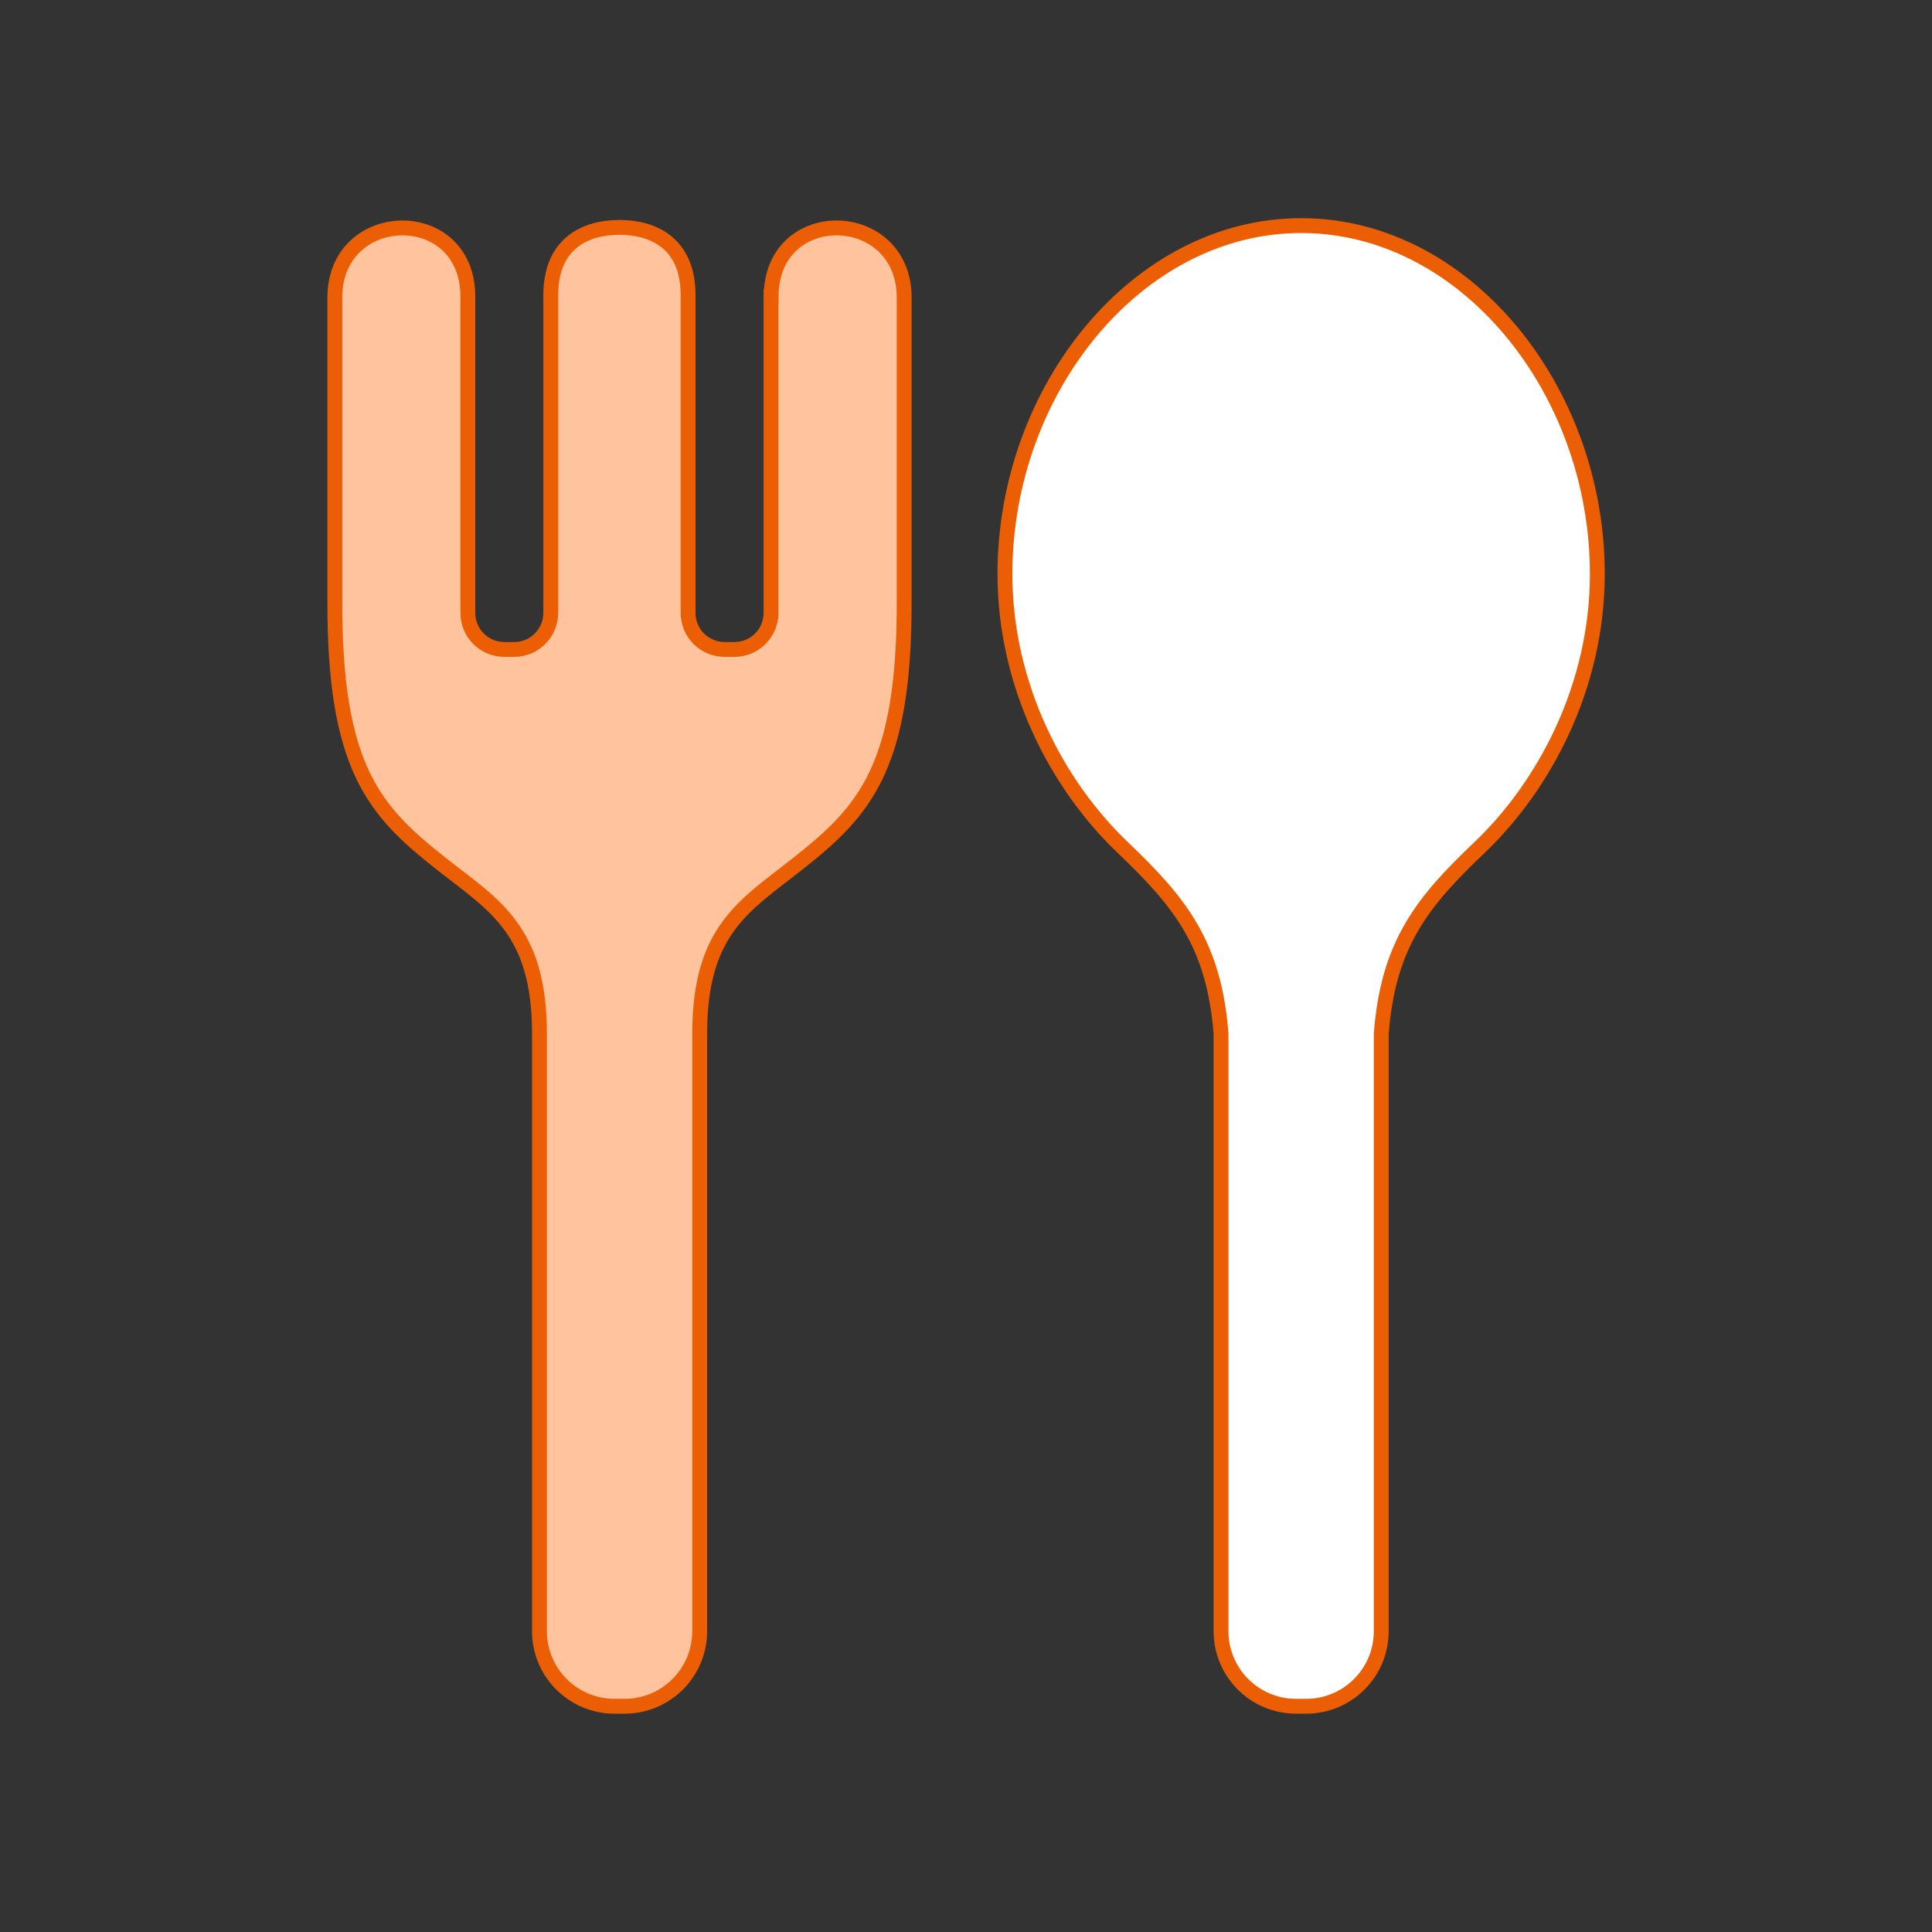
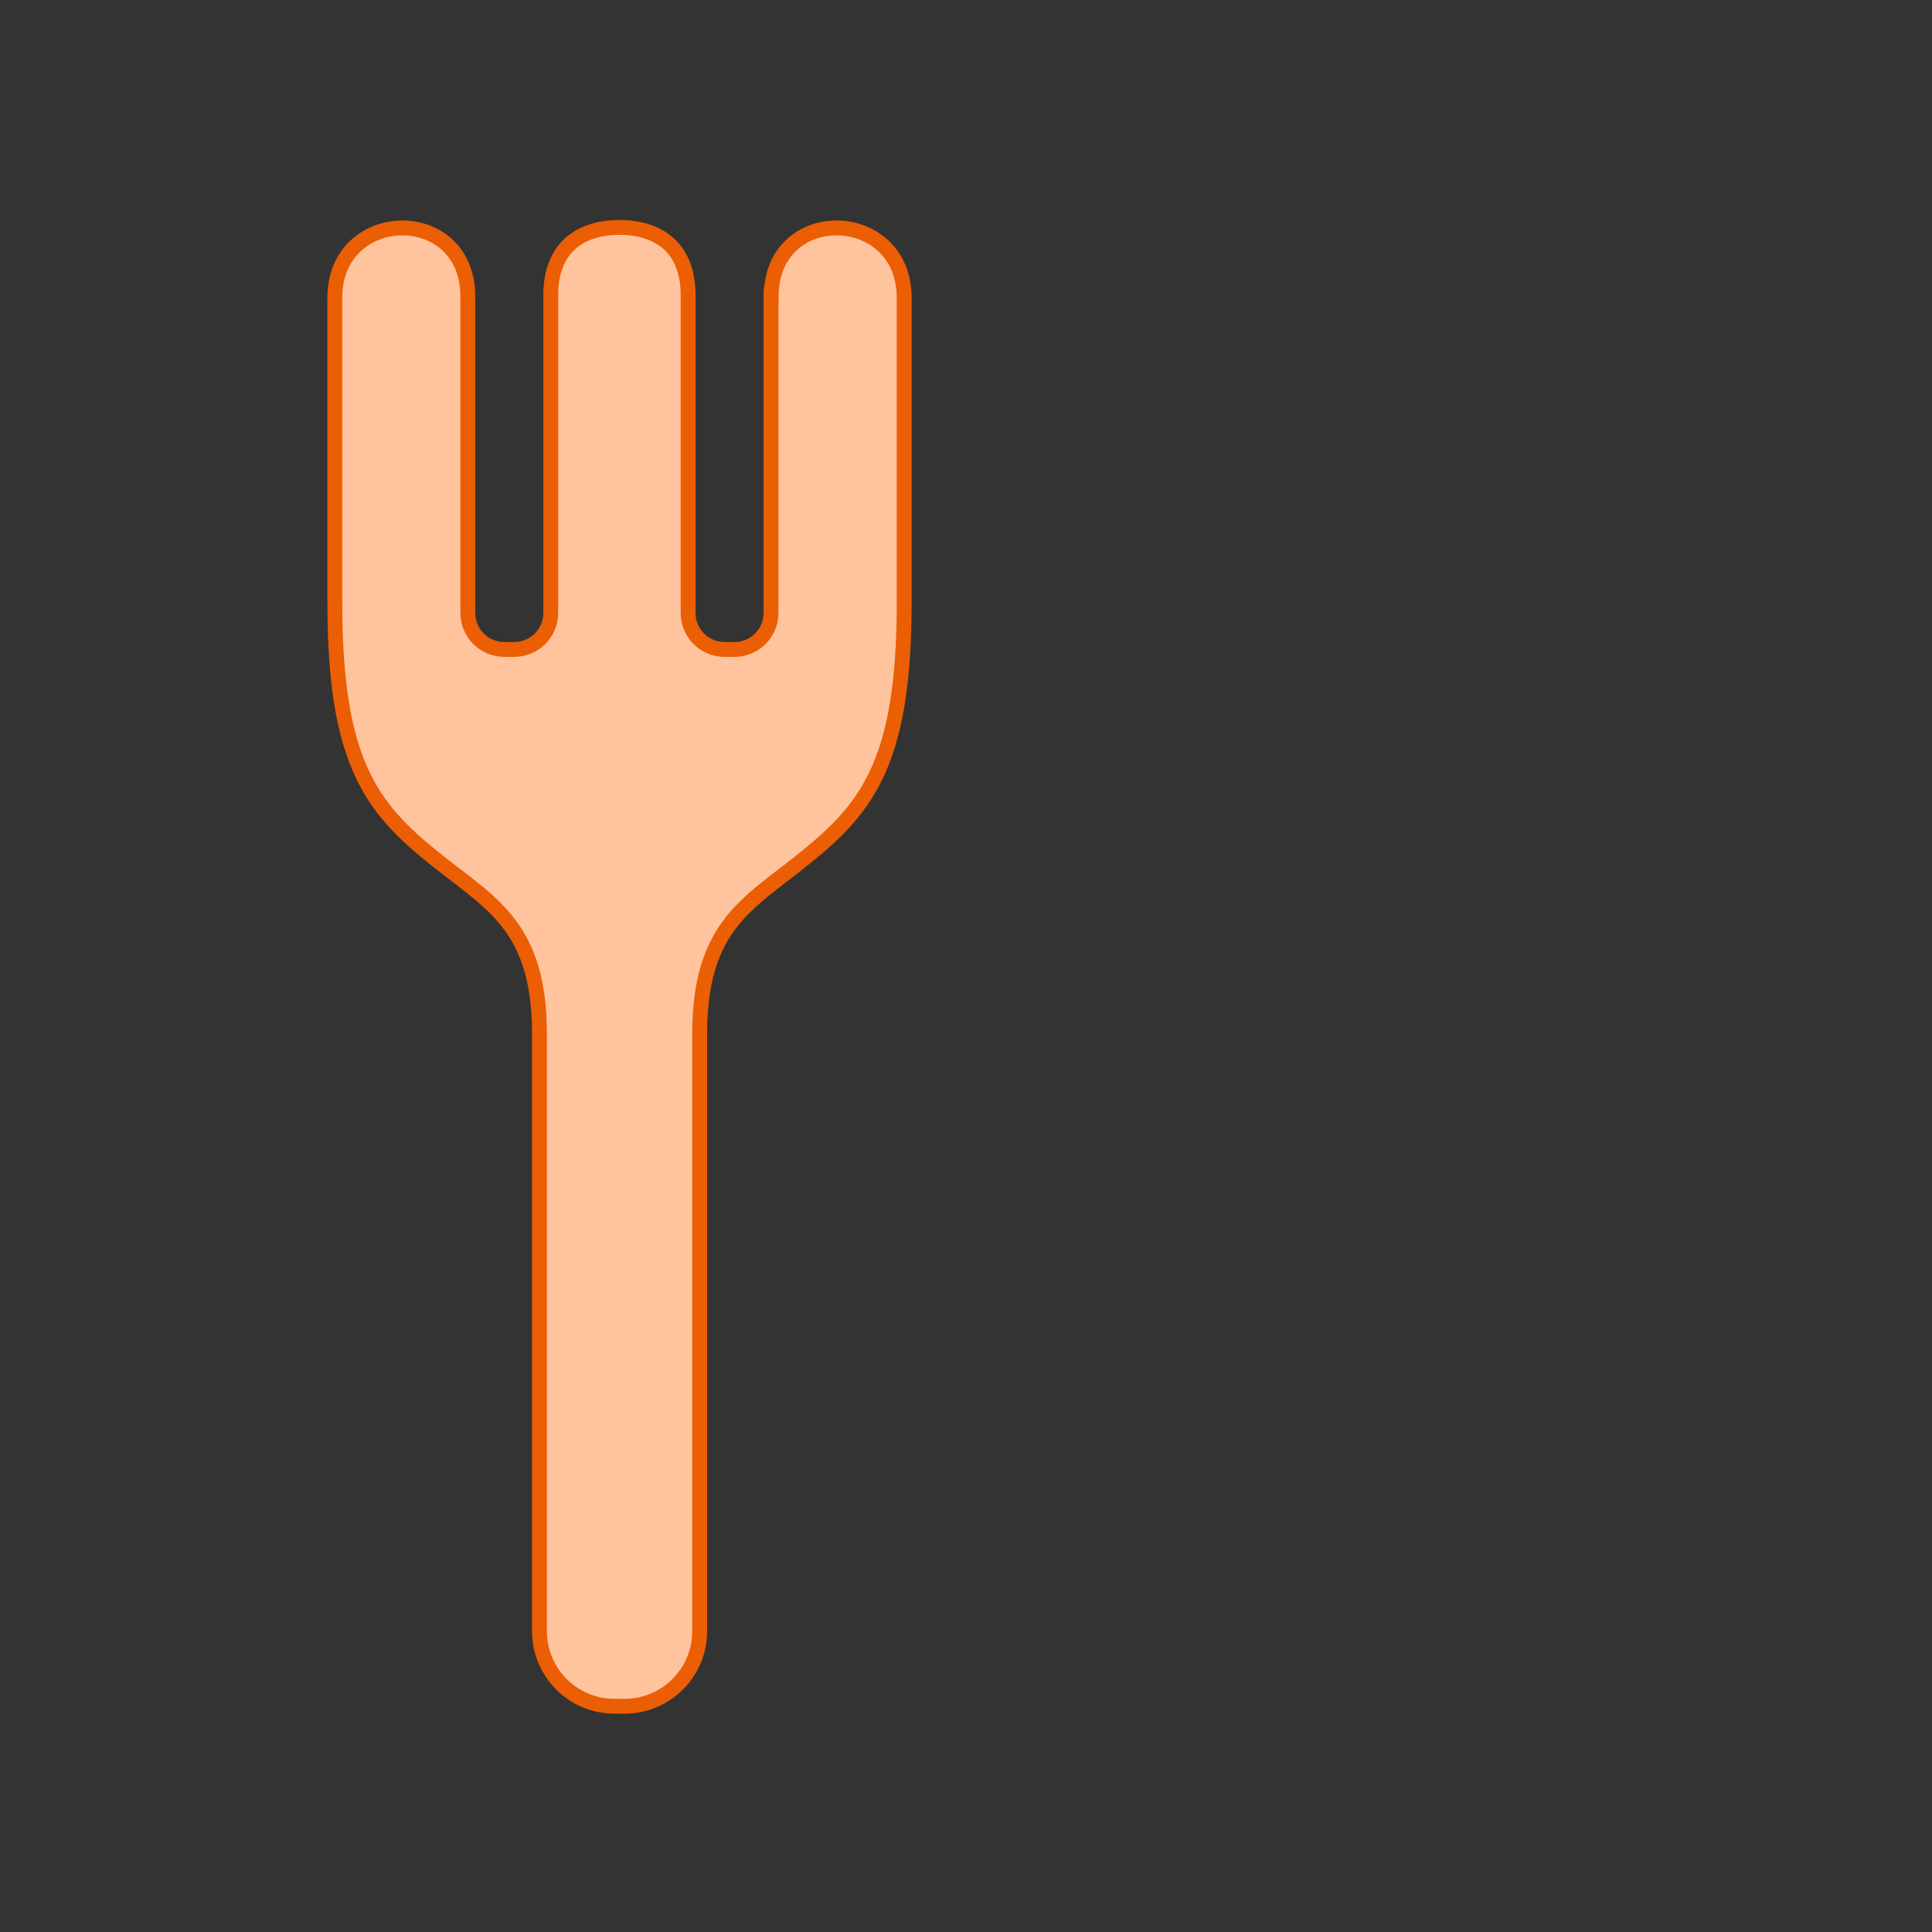
<svg xmlns="http://www.w3.org/2000/svg" id="_2" data-name="2" viewBox="0 0 130 130">
  <rect x="0" y="0" width="130" height="130" fill="#333333" stroke="none" />
  <defs>
    <style>
      .cls-1 {
        fill: #ffc39d;
      }

      .cls-1, .cls-2 {
        stroke: #eb5e04;
      }

      .cls-2 {
        fill: #fff;
      }
    </style>
  </defs>
-   <path class="cls-2" d="M87.55,15.18c-11.01,0-19.93,11.01-19.93,23.44,0,7.56,3.56,14.24,7.91,18.39,3.82,3.65,6.16,6.46,6.63,12.55v40.2c0,2.79,2.26,5.05,5.05,5.05h.68c2.79,0,5.05-2.26,5.05-5.05v-40.2c.47-6.1,2.81-8.91,6.63-12.55,4.35-4.15,7.91-10.82,7.91-18.39,0-12.43-8.92-23.44-19.92-23.44Z" />
  <path class="cls-1" d="M51.88,19.96v21.28c0,1.36-1.1,2.46-2.46,2.46h-.66c-1.36,0-2.46-1.1-2.46-2.46v-21.38c0-3.51-2.36-4.56-4.62-4.56s-4.62,1.05-4.62,4.56v21.38c0,1.36-1.1,2.46-2.46,2.46h-.66c-1.36,0-2.46-1.1-2.46-2.46v-21.28c0-6.28-8.95-6.07-8.95.07v20.32c-.04,11.29,2.65,14.21,7.11,17.73,3.59,2.83,6.66,4.45,6.66,11.49v40.19c0,2.79,2.26,5.05,5.05,5.05h.68c2.79,0,5.05-2.26,5.05-5.05v-40.19c0-7.04,3.06-8.65,6.65-11.49,4.45-3.52,7.15-6.45,7.11-17.73v-20.32c0-6.14-8.95-6.35-8.95-.07Z" />
</svg>